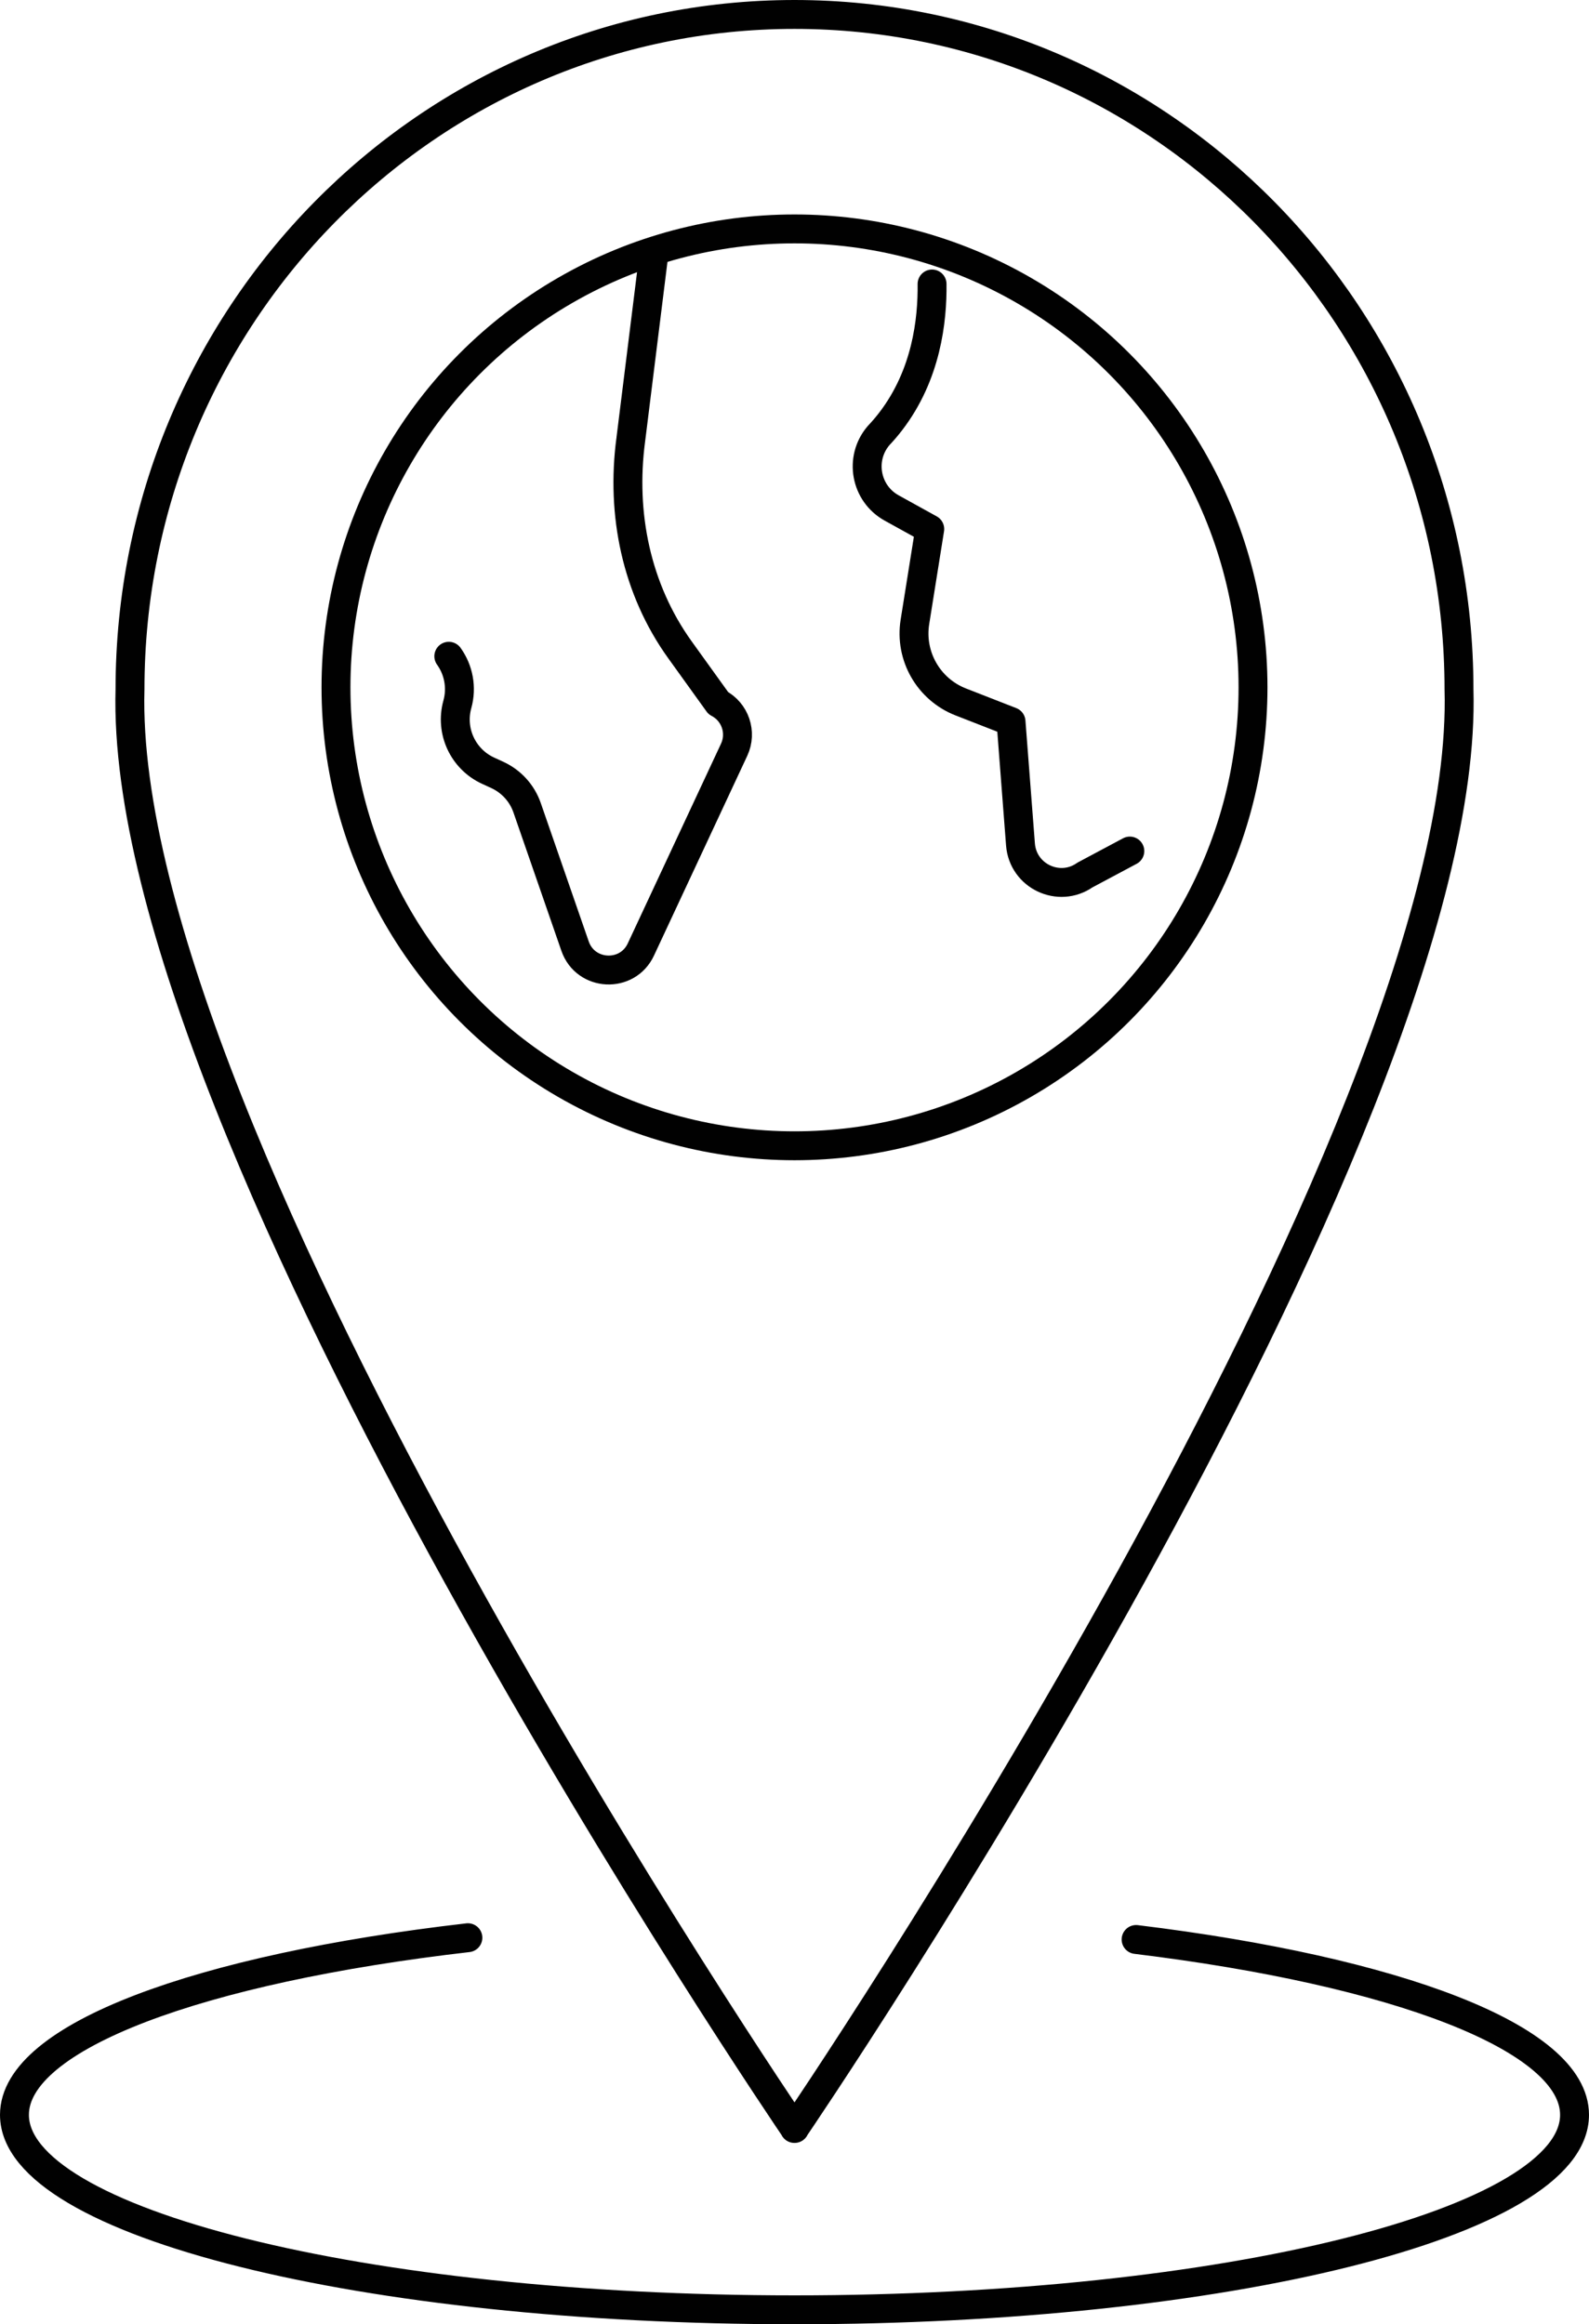
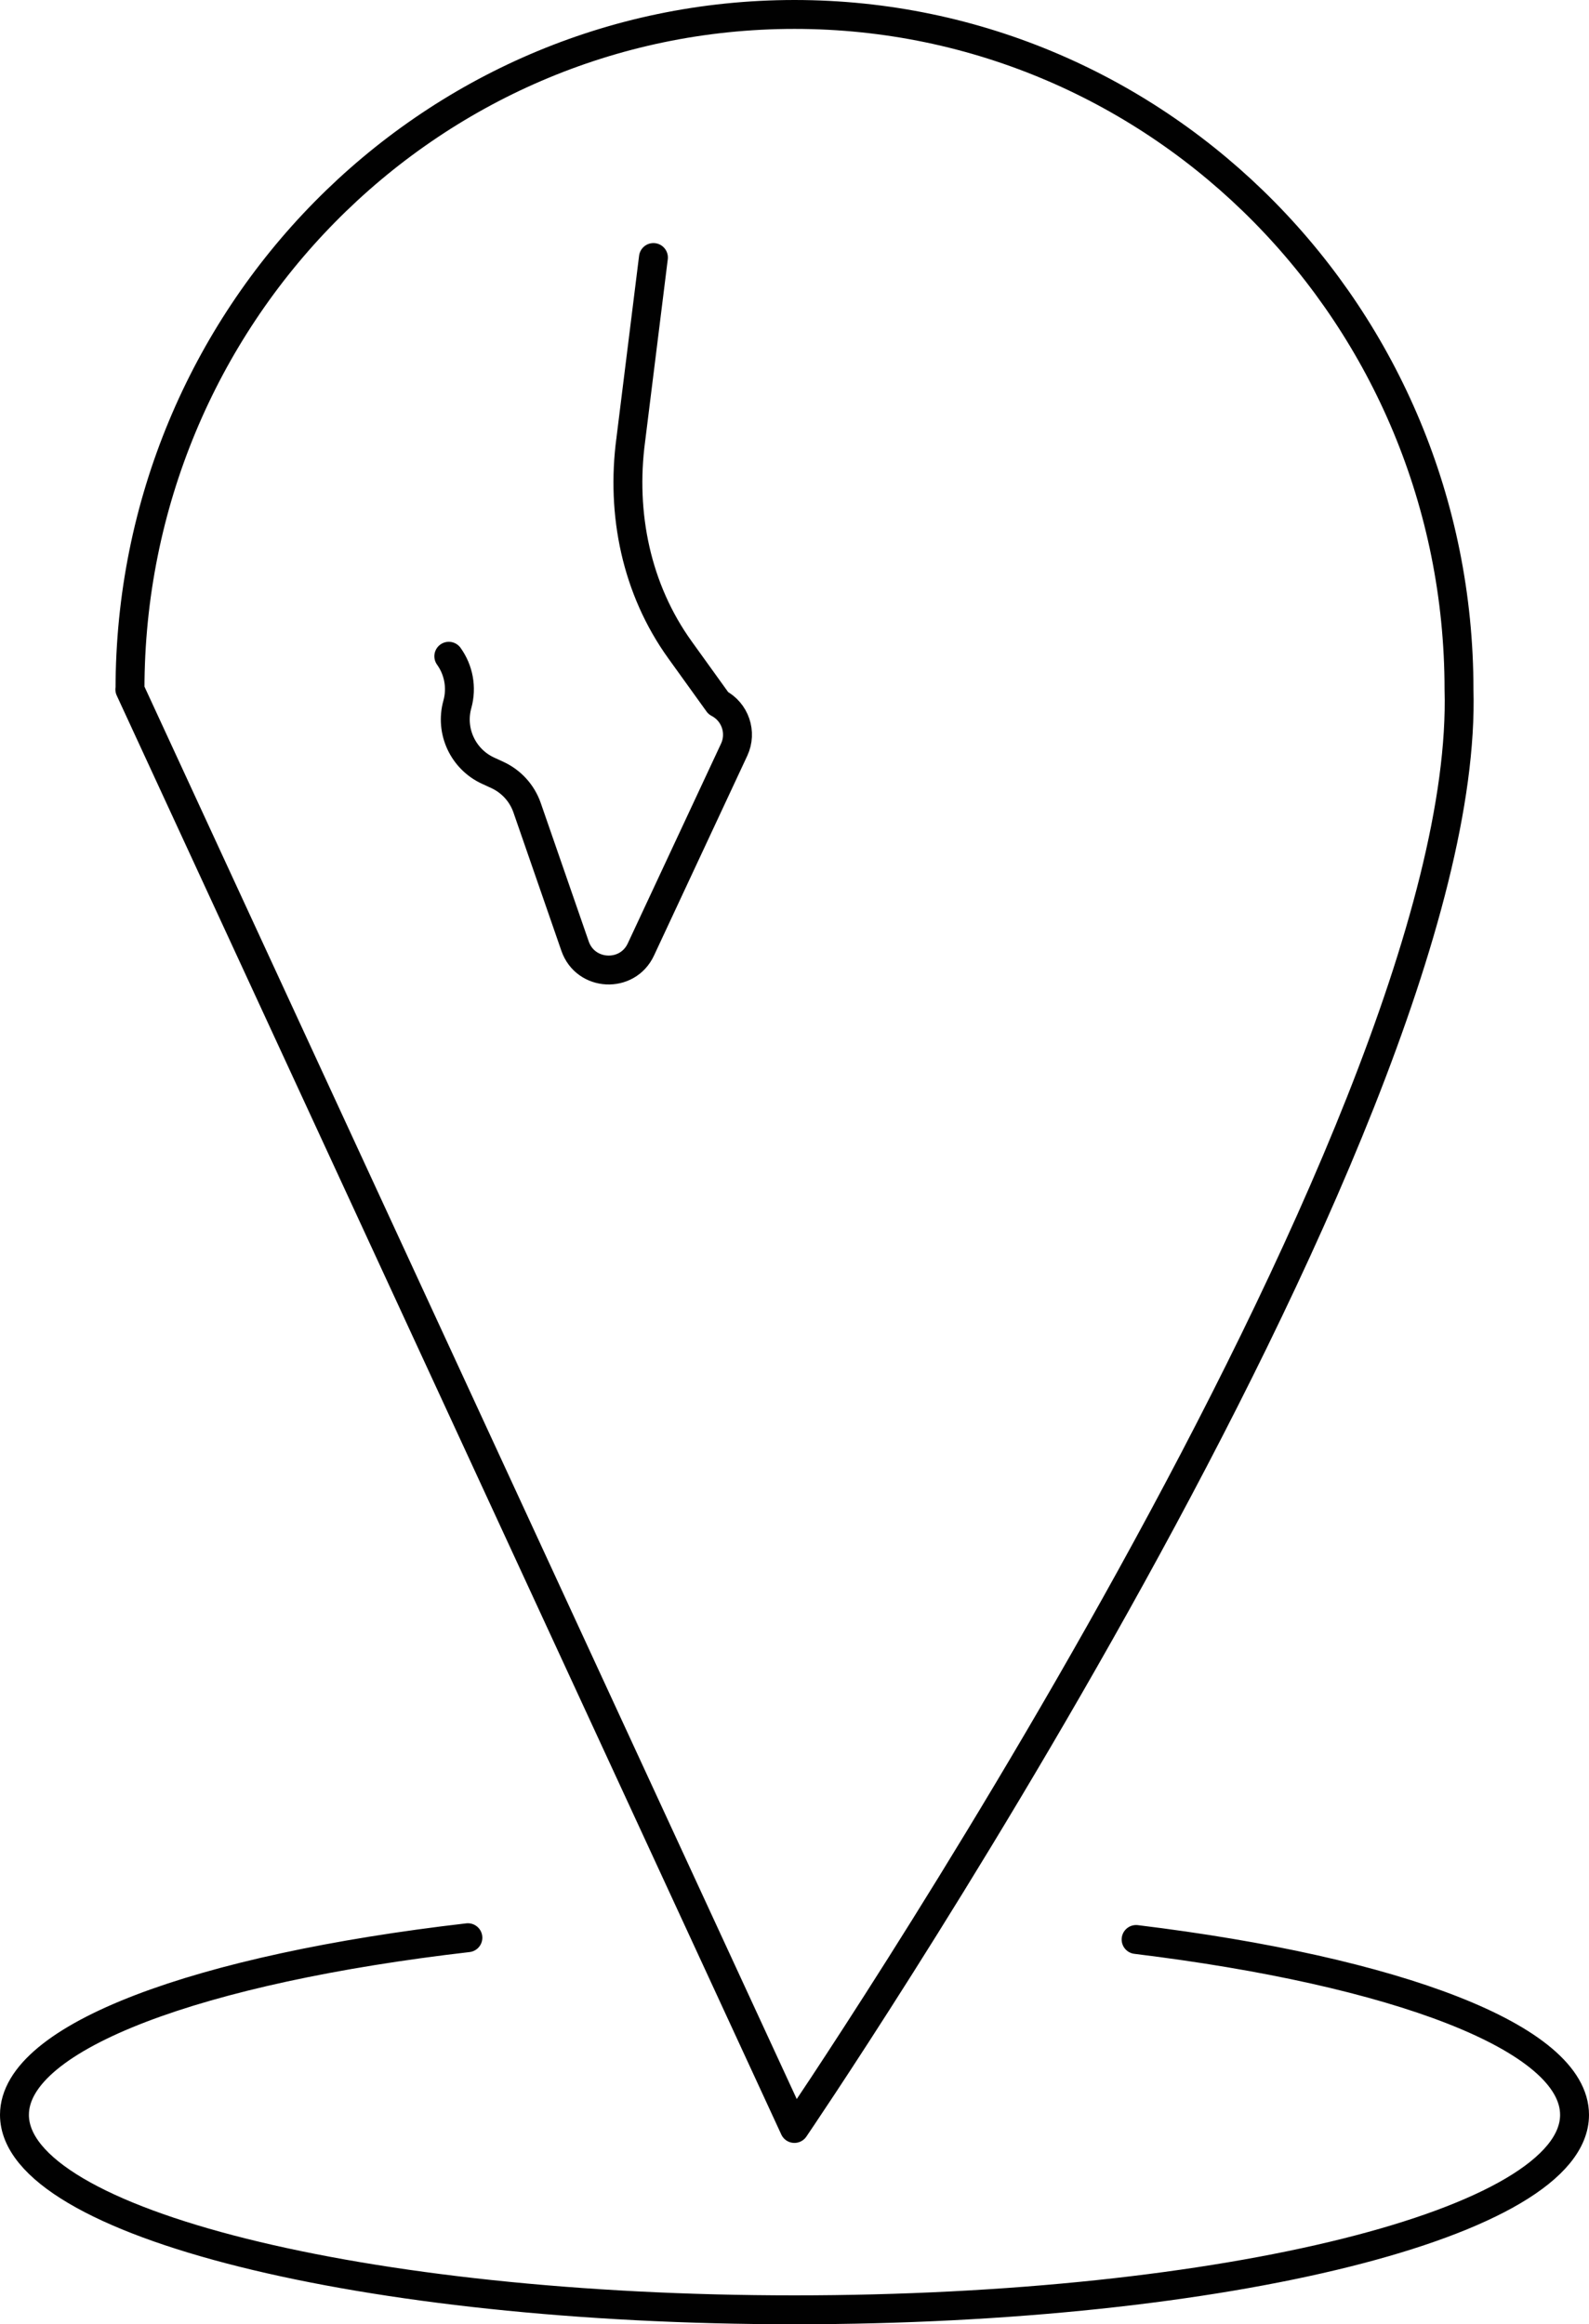
<svg xmlns="http://www.w3.org/2000/svg" id="Layer_1" data-name="Layer 1" viewBox="0 0 384.78 562.92">
  <defs>
    <style>
      .cls-1 {
        fill: none;
        stroke: #010101;
        stroke-linecap: round;
        stroke-linejoin: round;
        stroke-width: 7px;
      }
    </style>
  </defs>
  <g>
    <path class="cls-1" d="M275.11,469.73c62.86,7.67,106.17,23.8,106.17,42.47,0,26.08-84.57,47.22-188.89,47.22S3.5,538.28,3.5,512.2c0-19.02,44.98-35.41,109.8-42.9" />
-     <path class="cls-1" d="M192.37,515.5s163.97-240.58,160.93-348.53C353.3,76.69,281.25,3.5,192.37,3.5h.04C103.53,3.5,31.48,76.69,31.48,166.97c-3.04,107.95,160.93,348.53,160.93,348.53h-.04Z" />
+     <path class="cls-1" d="M192.37,515.5s163.97-240.58,160.93-348.53C353.3,76.69,281.25,3.5,192.37,3.5h.04C103.53,3.5,31.48,76.69,31.48,166.97h-.04Z" />
  </g>
  <g>
    <g>
      <path class="cls-1" d="M158.23,62.37l-5.46,43.92c0,.08-.02.15-.03.23-2.38,17.95,1.35,36.17,11.92,50.87l9.27,12.89c4.1,2.12,5.8,7.11,3.85,11.29l-22.59,48.39c-3.27,7.01-13.41,6.49-15.94-.82l-11.61-33.51c-1.22-3.52-3.82-6.38-7.2-7.94l-2.24-1.03c-6.09-2.8-9.25-9.61-7.45-16.07h0c1.13-4.07.31-8.34-2.07-11.65" />
-       <path class="cls-1" d="M225.7,68.78c.1,8.79-1.35,22-10.03,33.3-.94,1.23-1.93,2.37-2.93,3.43-4.72,5.53-3.18,14,3.18,17.52l9.22,5.1-3.59,22.49c-1.32,8.27,3.31,16.35,11.11,19.39l12.16,4.75,2.29,29.76c.59,7.68,9.32,11.81,15.63,7.39,3.62-1.93,7.24-3.86,10.85-5.79" />
    </g>
-     <circle class="cls-1" cx="192.39" cy="166.47" r="111.03" />
  </g>
</svg>